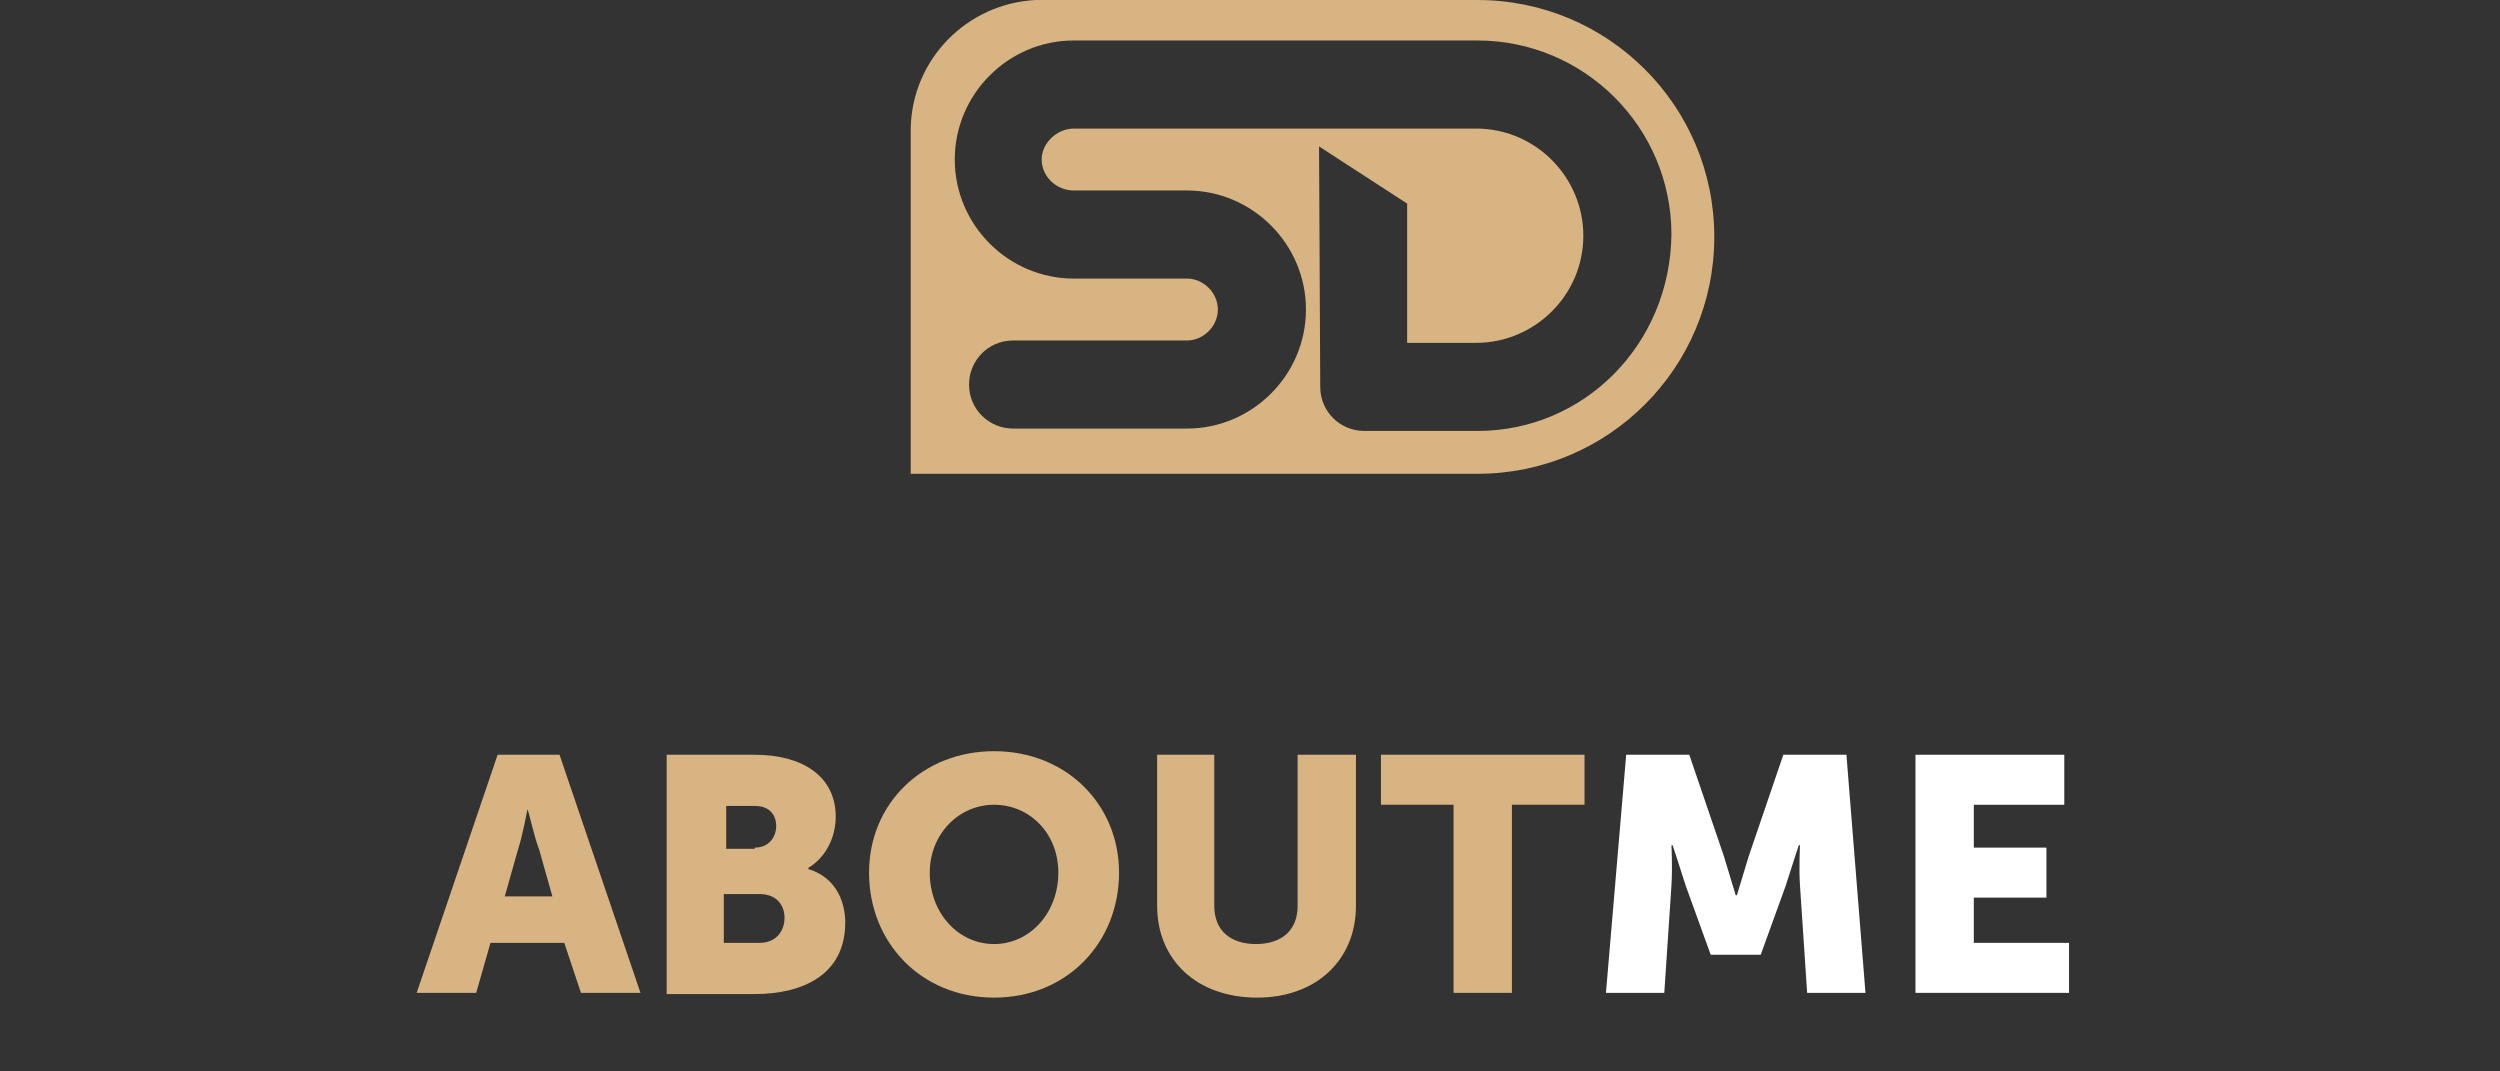
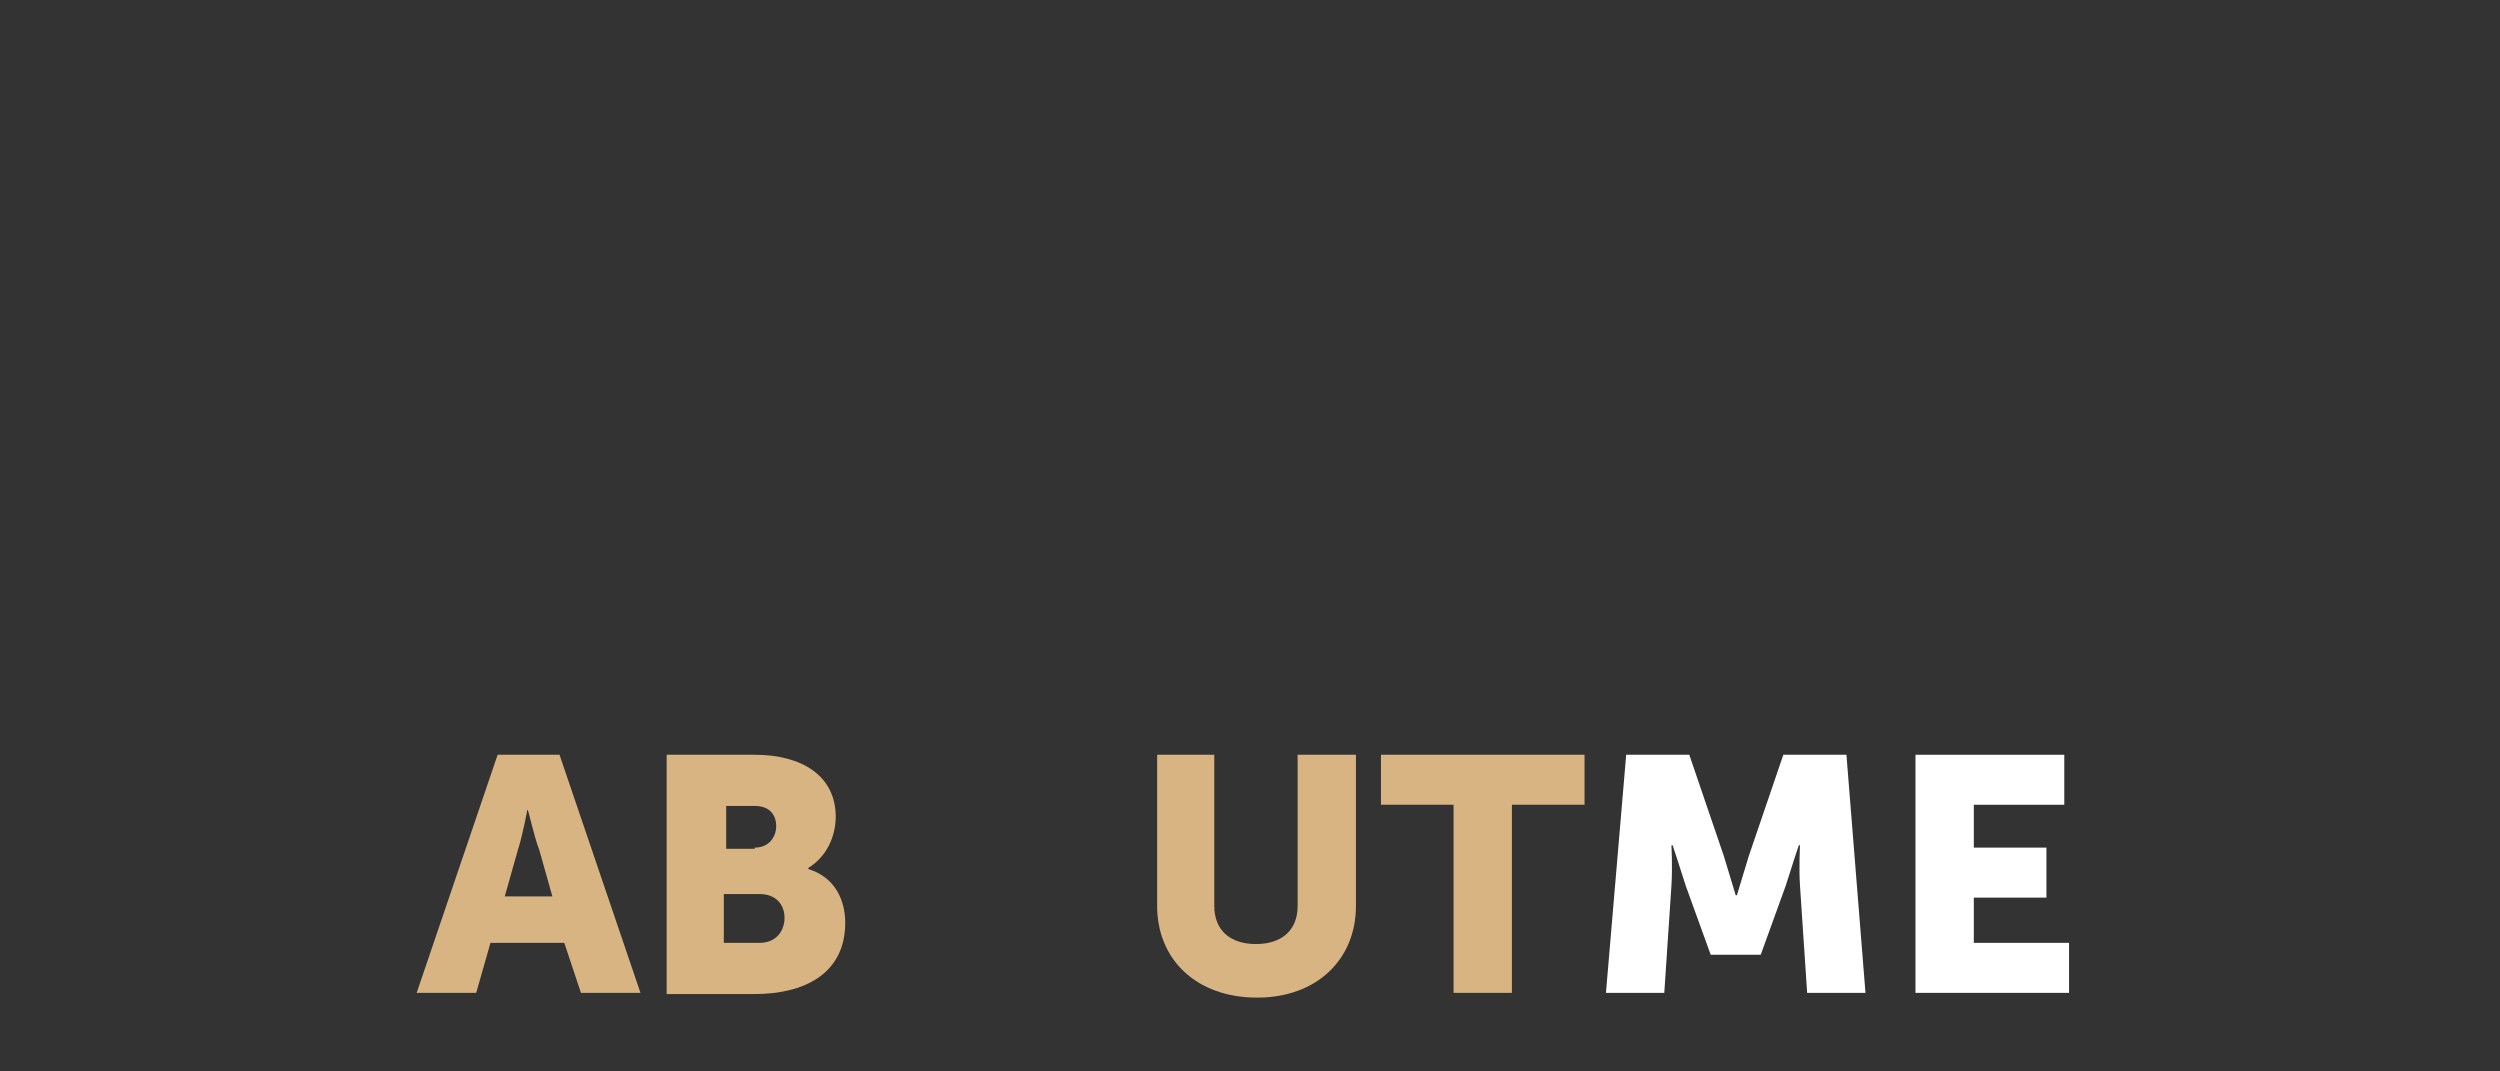
<svg xmlns="http://www.w3.org/2000/svg" version="1.1" id="Layer_1" x="0px" y="0px" viewBox="0 0 210 90" enable-background="new 0 0 210 90" xml:space="preserve">
  <rect x="0" y="0" width="210" height="90" fill="#333333" stroke="none" />
  <g>
    <path fill="#D8B482" d="M47.4,79.2h-6.2L40,83.4h-5l6.8-20h5.2l6.8,20h-5L47.4,79.2z M44.3,68c0,0-0.4,2.2-0.8,3.4l-1.1,3.9h4   l-1.1-3.9C44.8,70.1,44.4,68,44.3,68L44.3,68z" />
    <path fill="#D8B482" d="M56,63.4h7.4c4,0,6.8,1.8,6.8,5.2c0,1.7-0.8,3.4-2.3,4.3v0.1c2.3,0.7,3.1,2.7,3.1,4.5c0,4.4-3.6,6-7.6,6H56   V63.4z M63.4,71.2c1.2,0,1.8-0.9,1.8-1.8c0-0.9-0.5-1.7-1.8-1.7h-2.4v3.6H63.4z M63.8,79.2c1.4,0,2.1-1,2.1-2.1c0-1.1-0.7-2-2.1-2   h-3v4.1H63.8z" />
-     <path fill="#D8B482" d="M83.5,63.1c6.1,0,10.5,4.5,10.5,10.2c0,5.9-4.4,10.5-10.5,10.5S73,79.2,73,73.3   C73,67.5,77.5,63.1,83.5,63.1z M83.5,79.3c3,0,5.4-2.6,5.4-6c0-3.3-2.4-5.7-5.4-5.7c-3,0-5.4,2.5-5.4,5.7   C78.1,76.7,80.5,79.3,83.5,79.3z" />
    <path fill="#D8B482" d="M97.1,63.4h4.9v12.7c0,2.1,1.4,3.2,3.5,3.2c2.1,0,3.5-1.1,3.5-3.2V63.4h4.9v12.7c0,4.5-3.3,7.7-8.3,7.7   c-5.1,0-8.4-3.2-8.4-7.7V63.4z" />
    <path fill="#D8B482" d="M122.1,67.6H116v-4.2h17.1v4.2H127v15.8h-4.9V67.6z" />
    <path fill="#FFFFFF" d="M136.6,63.4h5.3l2.9,8.5c0.4,1.3,1,3.3,1,3.3h0.1c0,0,0.6-2,1-3.3l2.9-8.5h5.3l1.6,20h-4.9l-0.6-9   c-0.1-1.5,0-3.4,0-3.4h-0.1c0,0-0.7,2.1-1.1,3.4l-2.1,5.8h-4.2l-2.1-5.8c-0.4-1.3-1.1-3.4-1.1-3.4h-0.1c0,0,0.1,1.8,0,3.4l-0.6,9   h-4.9L136.6,63.4z" />
    <path fill="#FFFFFF" d="M160.8,63.4h12.6v4.2h-7.6v3.6h6.1v4.2h-6.1v3.8h8v4.2h-12.9V63.4z" />
  </g>
-   <path fill="#D8B482" d="M124.1,0h-18.8h-1H92.9c-0.2,0-2,0-5.9,0c-5.8,0.3-10.4,5-10.5,10.8h0v29c3.1,0,16.2,0,16.4,0h11.4h1h18.8  c11,0,19.9-8.9,19.9-19.9C144,8.9,135.1,0,124.1,0z M124.1,36.2h-9.5c-2,0-3.7-1.6-3.7-3.7l-0.1-20.2l7.4,4.8l0,11.7h5.8  c4.9,0,9-4,9-9c0-4.9-4-9-9-9H90.2c-1.4,0-2.7,1.2-2.7,2.6c0,1.4,1.2,2.6,2.7,2.6h9.5c5.5,0,10,4.5,10,10c0,5.5-4.5,10-10,10H85.1  c-2,0-3.7-1.6-3.7-3.7c0-2,1.6-3.7,3.7-3.7h14.6c1.4,0,2.6-1.2,2.6-2.6c0-1.4-1.2-2.6-2.6-2.6h-9.5c-5.5,0-10-4.5-10-10  c0-5.5,4.5-10,10-10h33.9c9,0,16.3,7.3,16.3,16.3C140.3,28.9,133.1,36.2,124.1,36.2z" />
  <g>
</g>
  <g>
</g>
  <g>
</g>
  <g>
</g>
  <g>
</g>
  <g>
</g>
</svg>